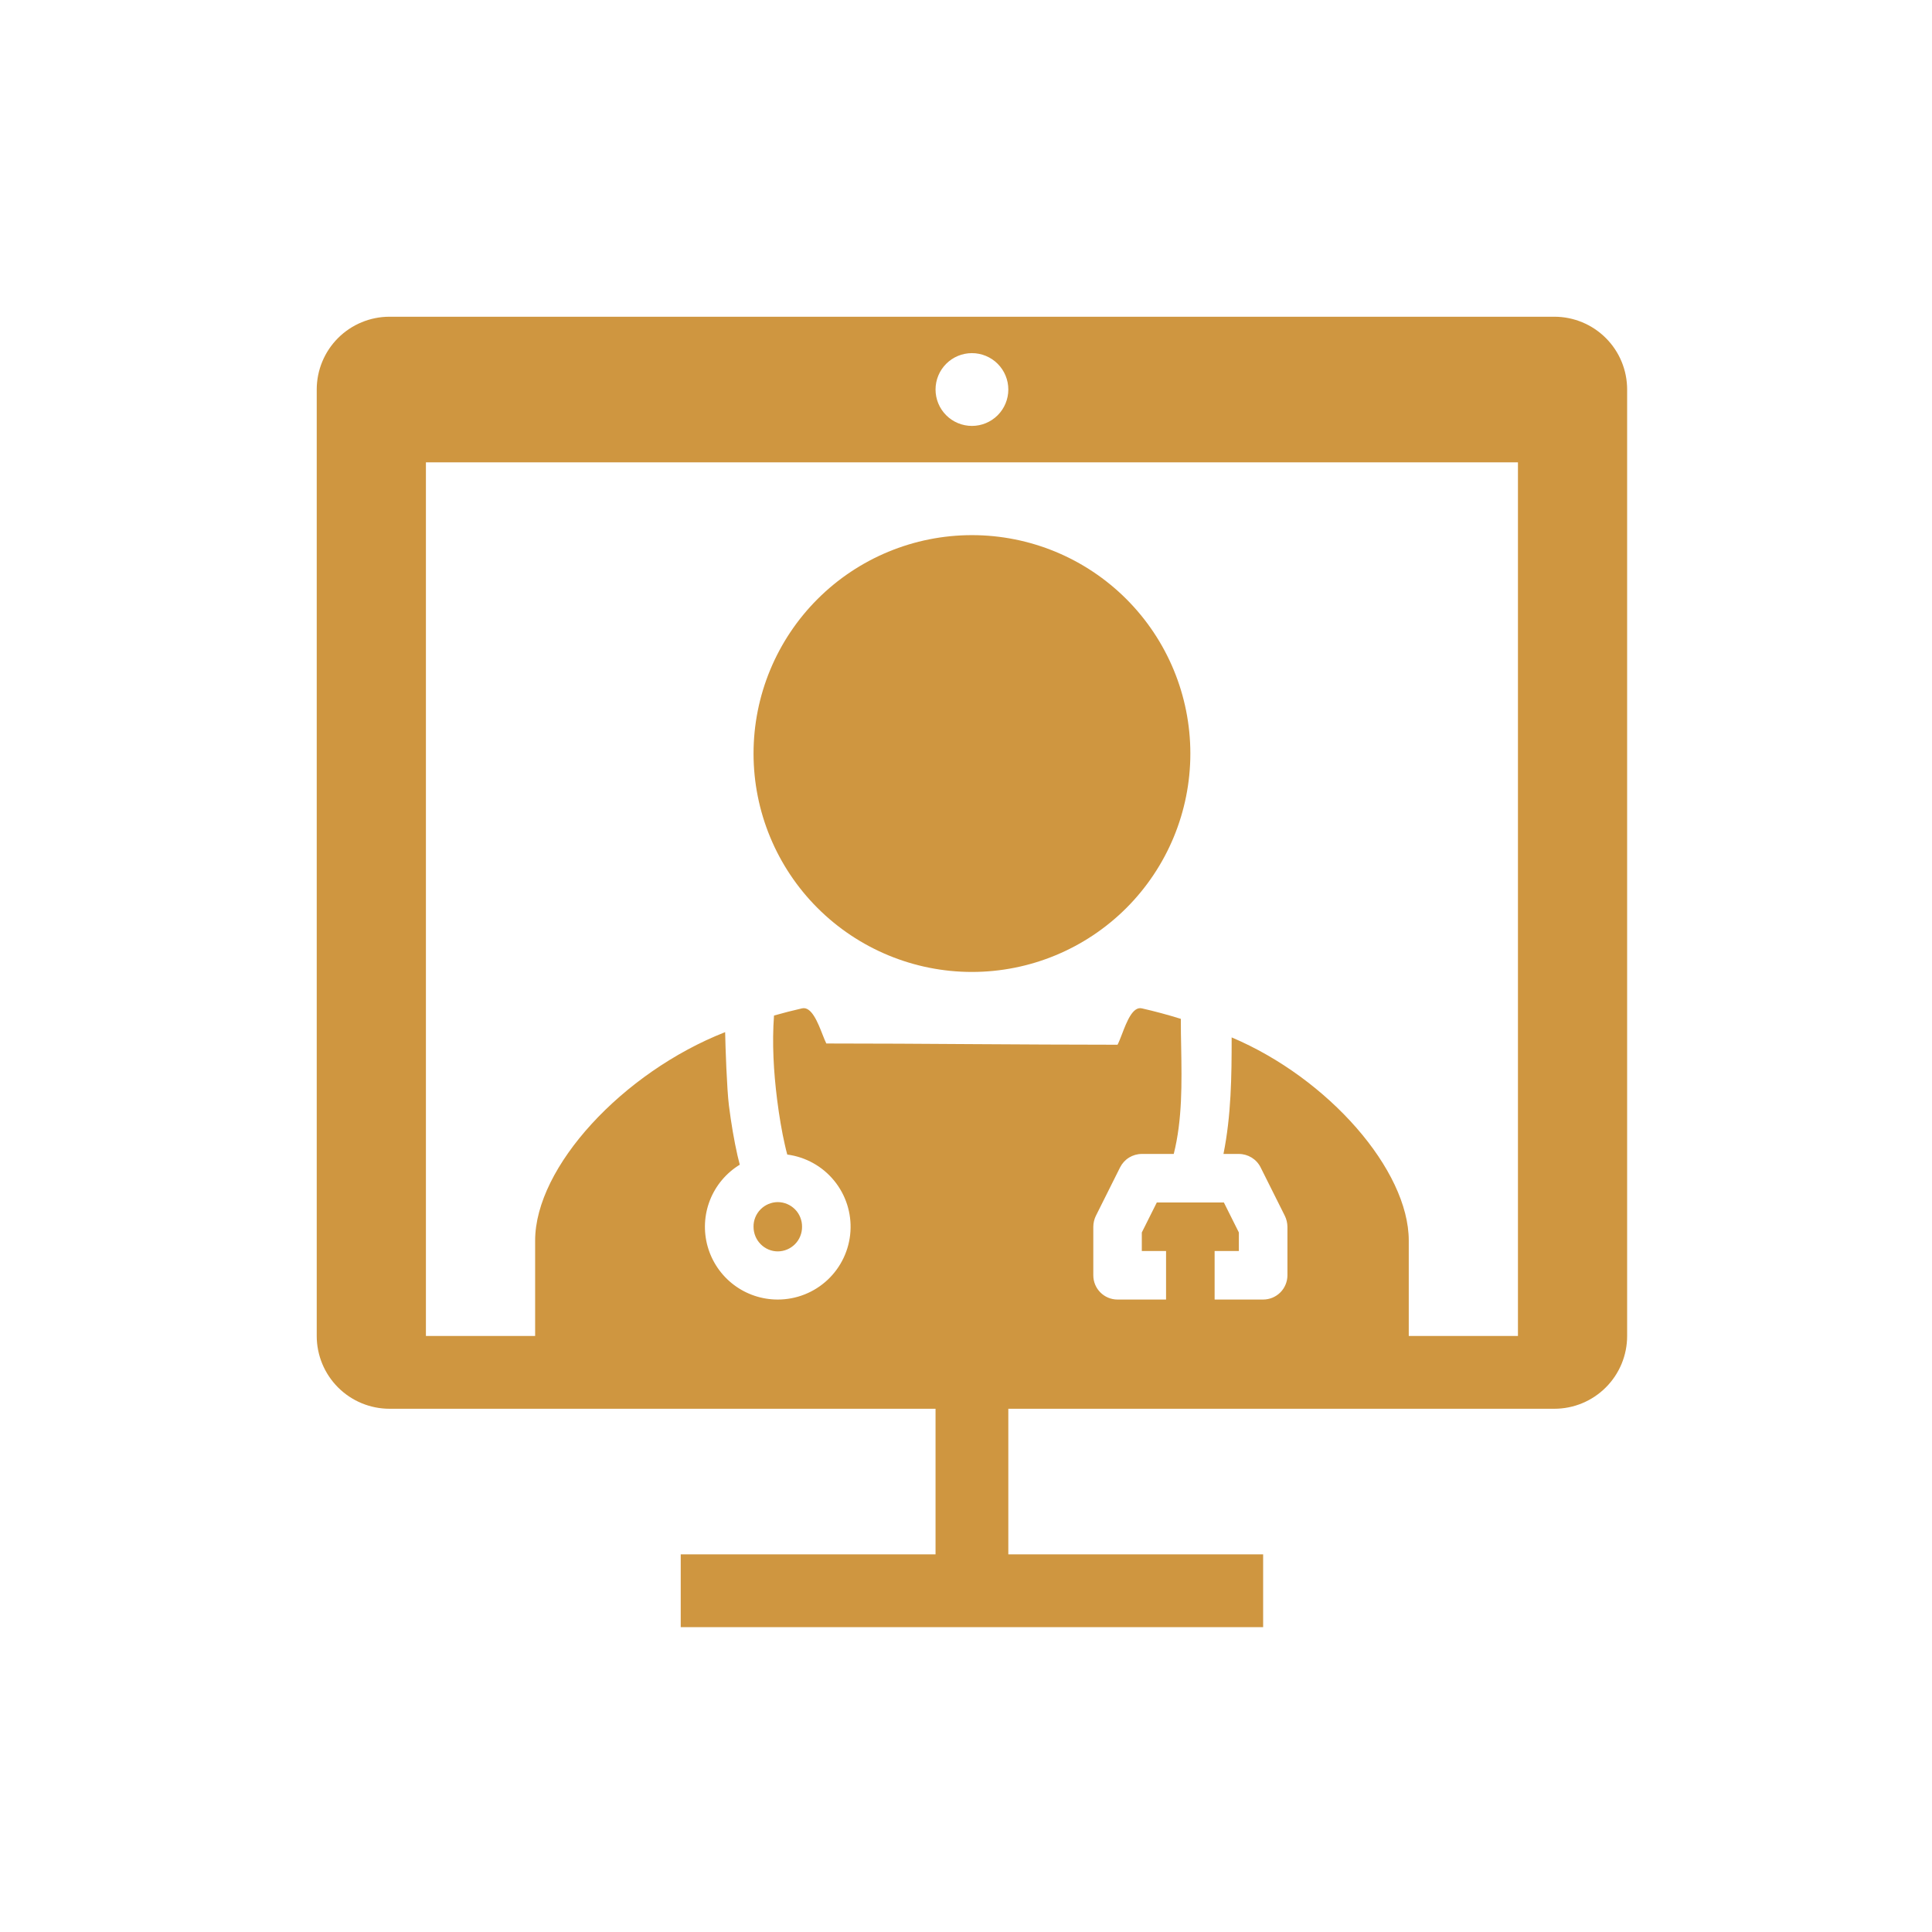
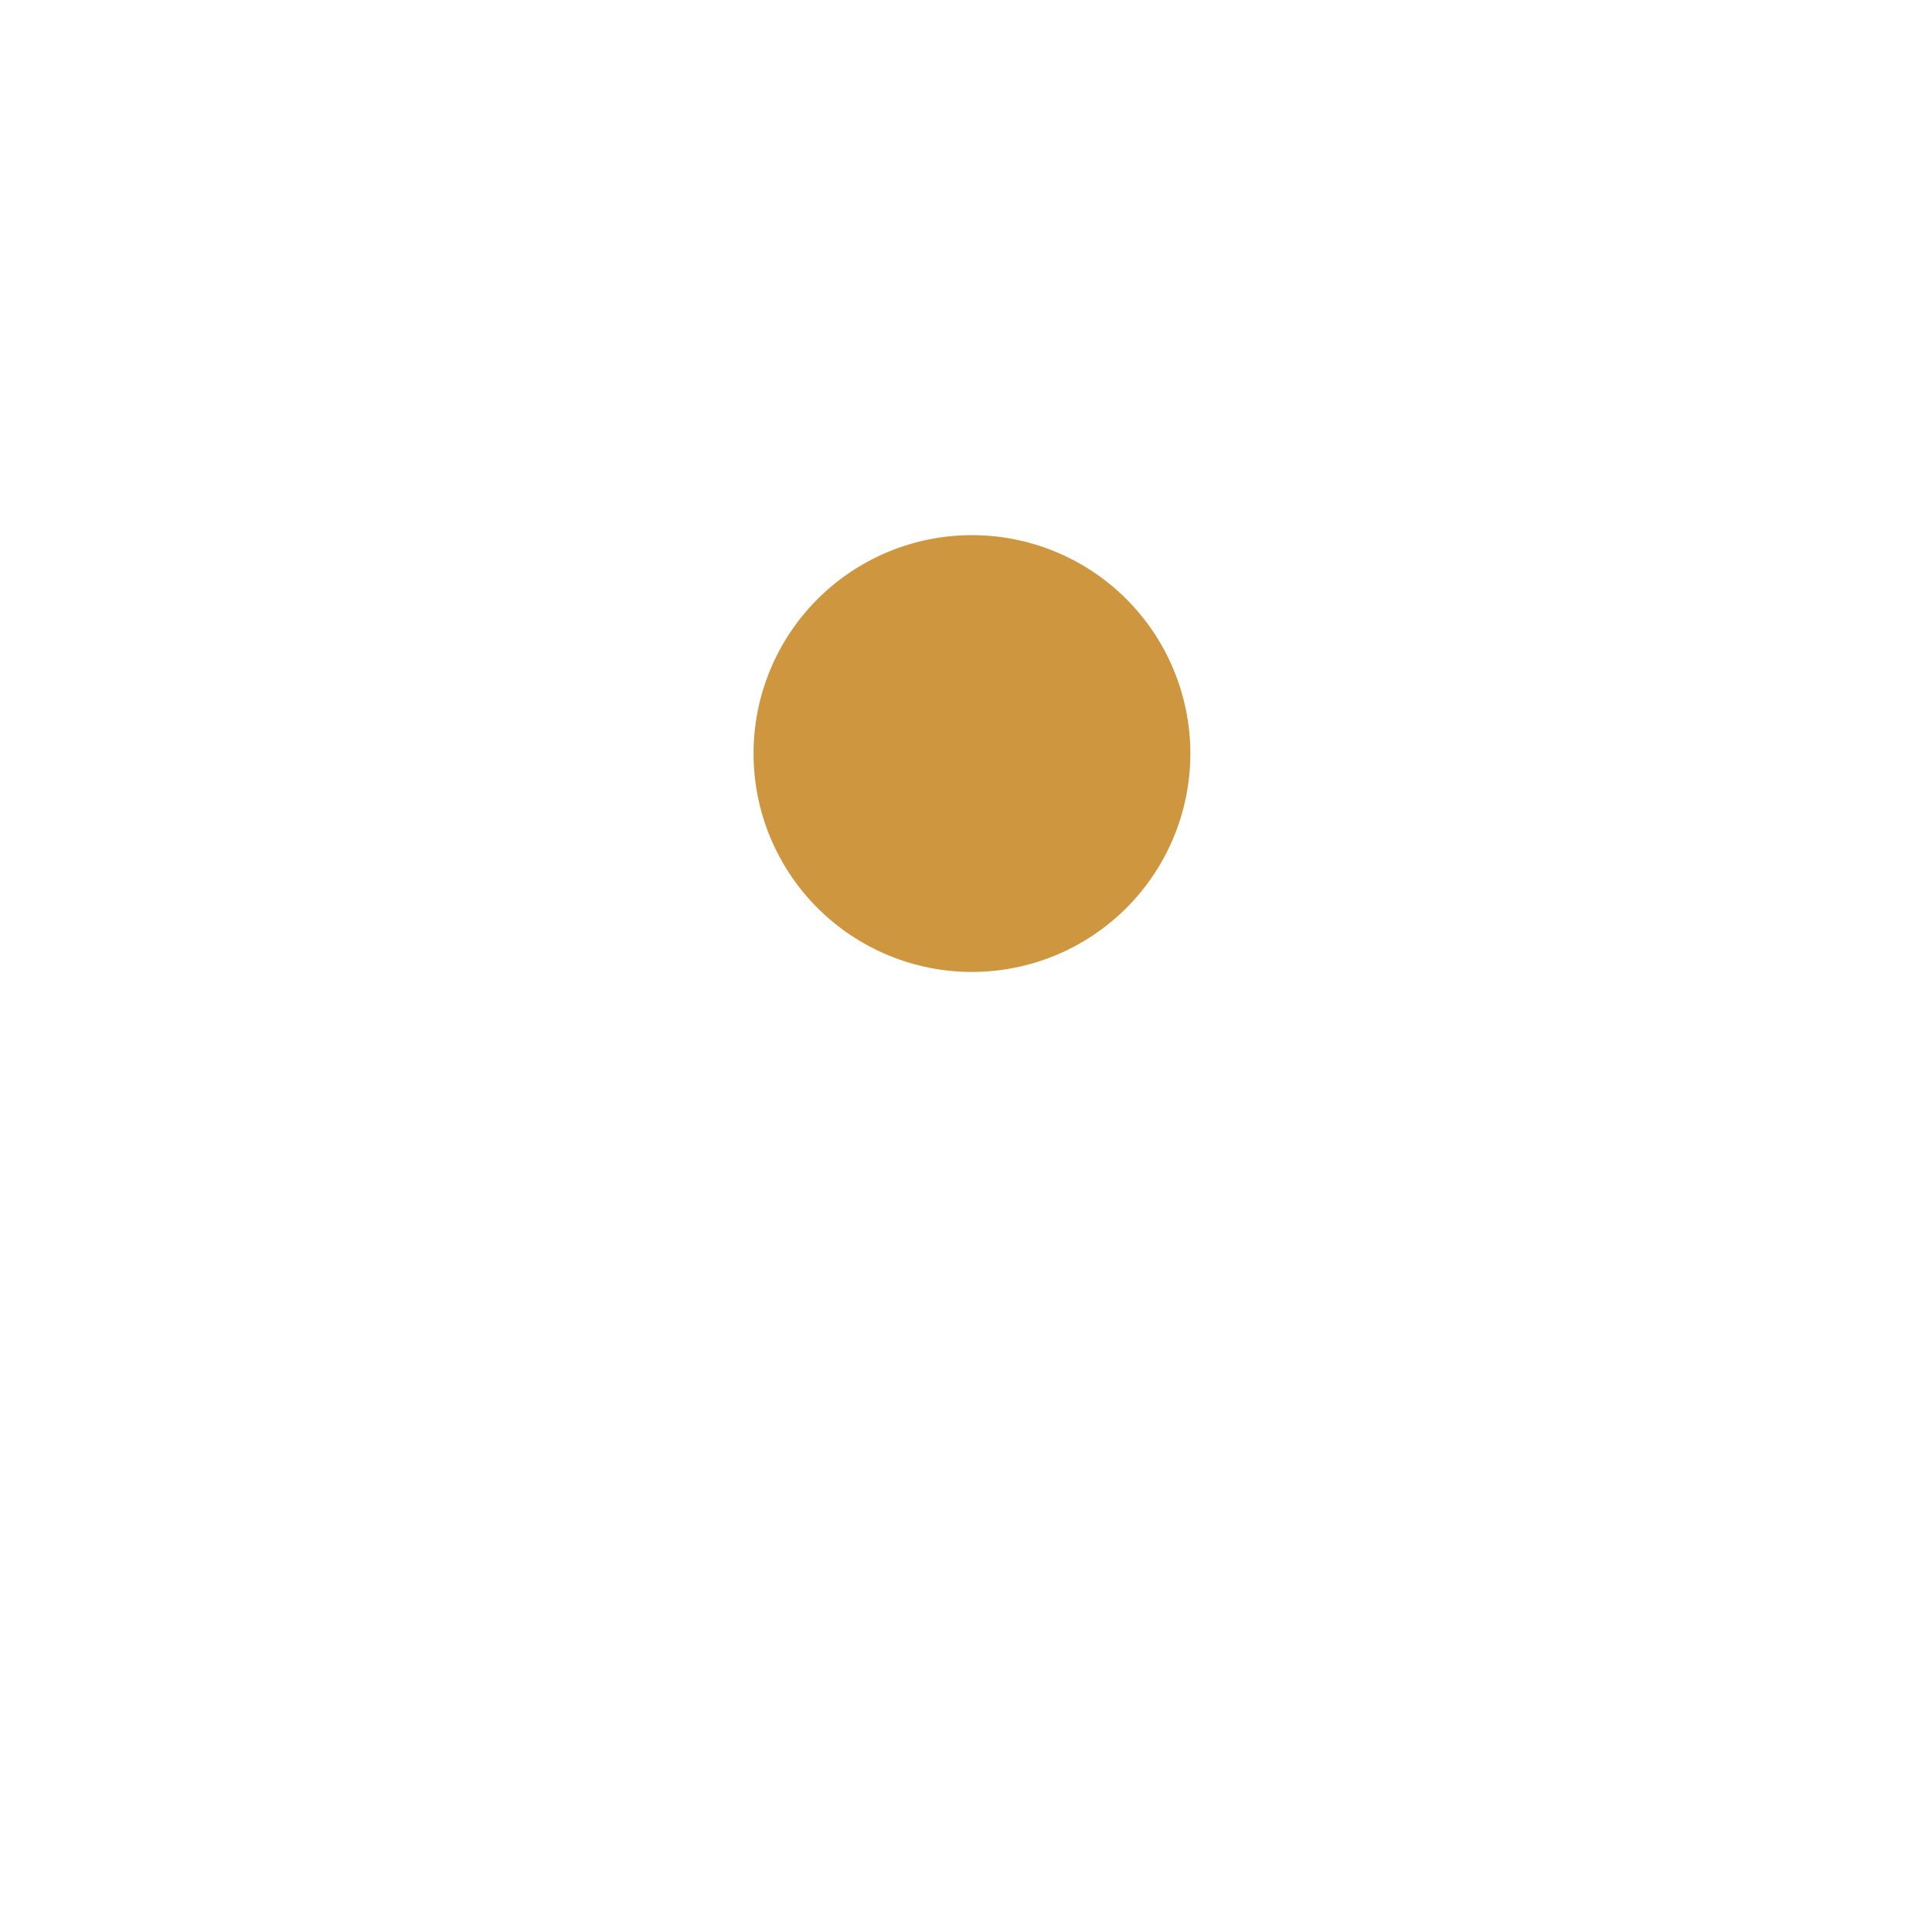
<svg xmlns="http://www.w3.org/2000/svg" width="64" height="64" viewBox="0 0 64 64" fill="none">
-   <path fill-rule="evenodd" clip-rule="evenodd" d="M12.903 10.492C12.264 10.492 11.65 10.746 11.198 11.198C10.746 11.65 10.492 12.264 10.492 12.903V44.255C10.492 44.895 10.746 45.508 11.198 45.96C11.65 46.413 12.264 46.667 12.903 46.667H30.991V51.49H22.55V53.902H41.843V51.49H33.402V46.667H51.49C52.13 46.667 52.743 46.413 53.195 45.96C53.648 45.508 53.901 44.895 53.901 44.255V12.903C53.901 12.264 53.648 11.65 53.195 11.198C52.743 10.746 52.13 10.492 51.49 10.492H12.903ZM50.284 44.255V15.315H14.109V44.255H17.727V41.096C17.727 38.658 20.629 35.522 24.021 34.191C24.031 34.69 24.078 36.07 24.146 36.617C24.22 37.208 24.321 37.797 24.431 38.28C24.455 38.385 24.48 38.485 24.506 38.582C24.057 38.856 23.71 39.269 23.518 39.758C23.326 40.248 23.299 40.787 23.442 41.293C23.585 41.799 23.889 42.245 24.309 42.562C24.728 42.879 25.24 43.05 25.766 43.049C26.378 43.049 26.968 42.816 27.415 42.397C27.861 41.979 28.132 41.406 28.172 40.795C28.212 40.184 28.018 39.58 27.629 39.107C27.241 38.634 26.687 38.326 26.079 38.246C26.05 38.139 26.023 38.03 25.999 37.921C25.902 37.5 25.811 36.967 25.742 36.418C25.628 35.509 25.572 34.558 25.64 33.641C25.951 33.553 26.26 33.473 26.569 33.403C26.881 33.331 27.092 33.873 27.247 34.268C27.295 34.389 27.336 34.496 27.373 34.567C28.947 34.567 30.572 34.577 32.197 34.588C33.821 34.597 35.446 34.608 37.02 34.608C37.066 34.52 37.114 34.395 37.167 34.258C37.324 33.847 37.522 33.334 37.824 33.403C38.256 33.501 38.687 33.617 39.117 33.751C39.117 34.062 39.12 34.379 39.128 34.701C39.148 35.868 39.169 37.085 38.882 38.226H37.824C37.675 38.226 37.528 38.268 37.401 38.346C37.274 38.425 37.172 38.537 37.104 38.671L36.301 40.278C36.247 40.39 36.218 40.513 36.217 40.638V42.245C36.217 42.69 36.576 43.049 37.02 43.049H38.627V41.442H37.824V40.827L38.321 39.833H40.542L41.039 40.827V41.442H40.236V43.049H41.843C41.949 43.049 42.053 43.028 42.151 42.988C42.249 42.947 42.337 42.888 42.412 42.814C42.487 42.739 42.546 42.65 42.586 42.553C42.627 42.455 42.648 42.35 42.648 42.245V40.638C42.646 40.513 42.617 40.39 42.563 40.278L41.759 38.67C41.692 38.536 41.589 38.424 41.462 38.346C41.334 38.268 41.188 38.226 41.039 38.226H40.529C40.785 36.948 40.801 35.662 40.8 34.365C44.005 35.72 46.667 38.761 46.667 41.096V44.255H50.284ZM25.766 41.454C25.872 41.453 25.978 41.432 26.076 41.39C26.174 41.349 26.262 41.288 26.337 41.213C26.412 41.137 26.471 41.047 26.51 40.948C26.55 40.849 26.57 40.744 26.569 40.638C26.57 40.531 26.55 40.426 26.51 40.327C26.471 40.228 26.412 40.138 26.337 40.062C26.262 39.987 26.174 39.926 26.076 39.885C25.978 39.843 25.872 39.822 25.766 39.821C25.659 39.822 25.554 39.843 25.456 39.885C25.358 39.926 25.269 39.986 25.194 40.062C25.119 40.138 25.06 40.228 25.02 40.327C24.98 40.425 24.96 40.531 24.962 40.638C24.962 41.099 25.333 41.454 25.766 41.454ZM32.197 14.109C32.516 14.109 32.823 13.982 33.049 13.756C33.275 13.53 33.402 13.223 33.402 12.903C33.402 12.584 33.275 12.277 33.049 12.051C32.823 11.825 32.516 11.698 32.197 11.698C31.877 11.698 31.57 11.825 31.344 12.051C31.118 12.277 30.991 12.584 30.991 12.903C30.991 13.223 31.118 13.53 31.344 13.756C31.57 13.982 31.877 14.109 32.197 14.109Z" fill="#CF9640" />
  <path d="M39.432 24.962C39.432 26.881 38.67 28.721 37.313 30.078C35.956 31.434 34.116 32.197 32.197 32.197C30.278 32.197 28.438 31.434 27.081 30.078C25.724 28.721 24.962 26.881 24.962 24.962C24.962 23.043 25.724 21.203 27.081 19.846C28.438 18.489 30.278 17.727 32.197 17.727C34.116 17.727 35.956 18.489 37.313 19.846C38.67 21.203 39.432 23.043 39.432 24.962Z" fill="#CF9640" />
</svg>